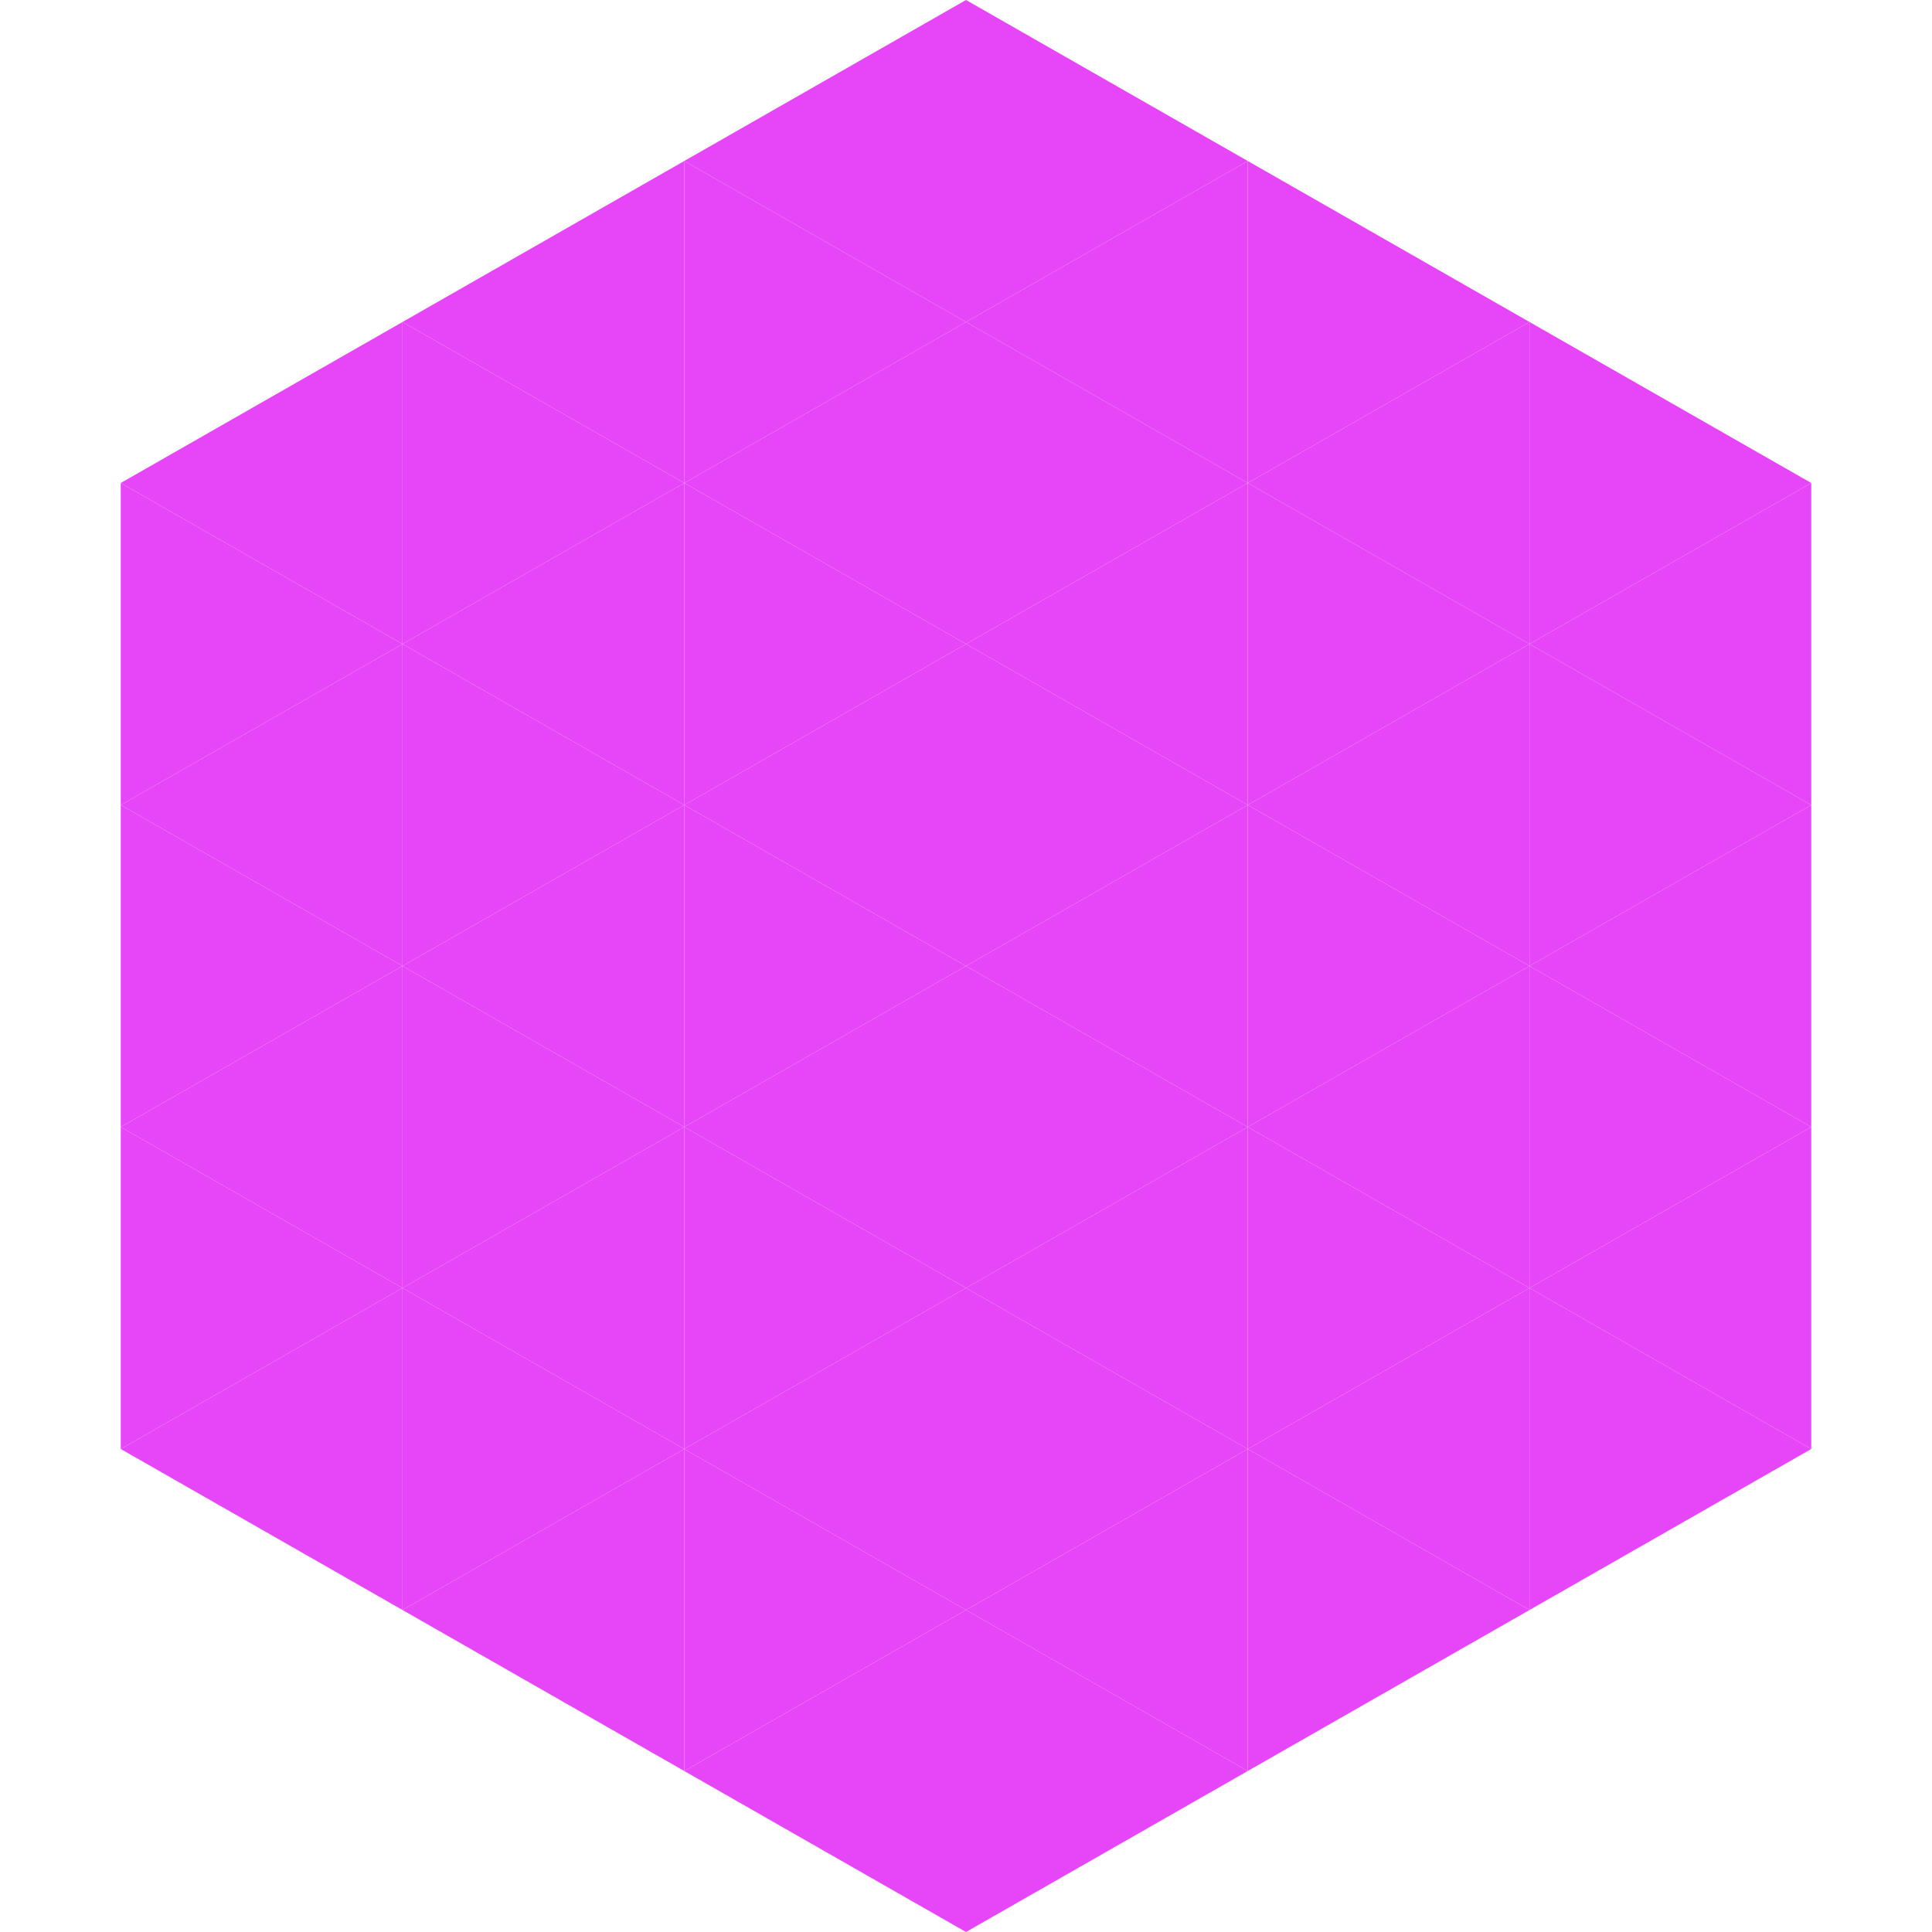
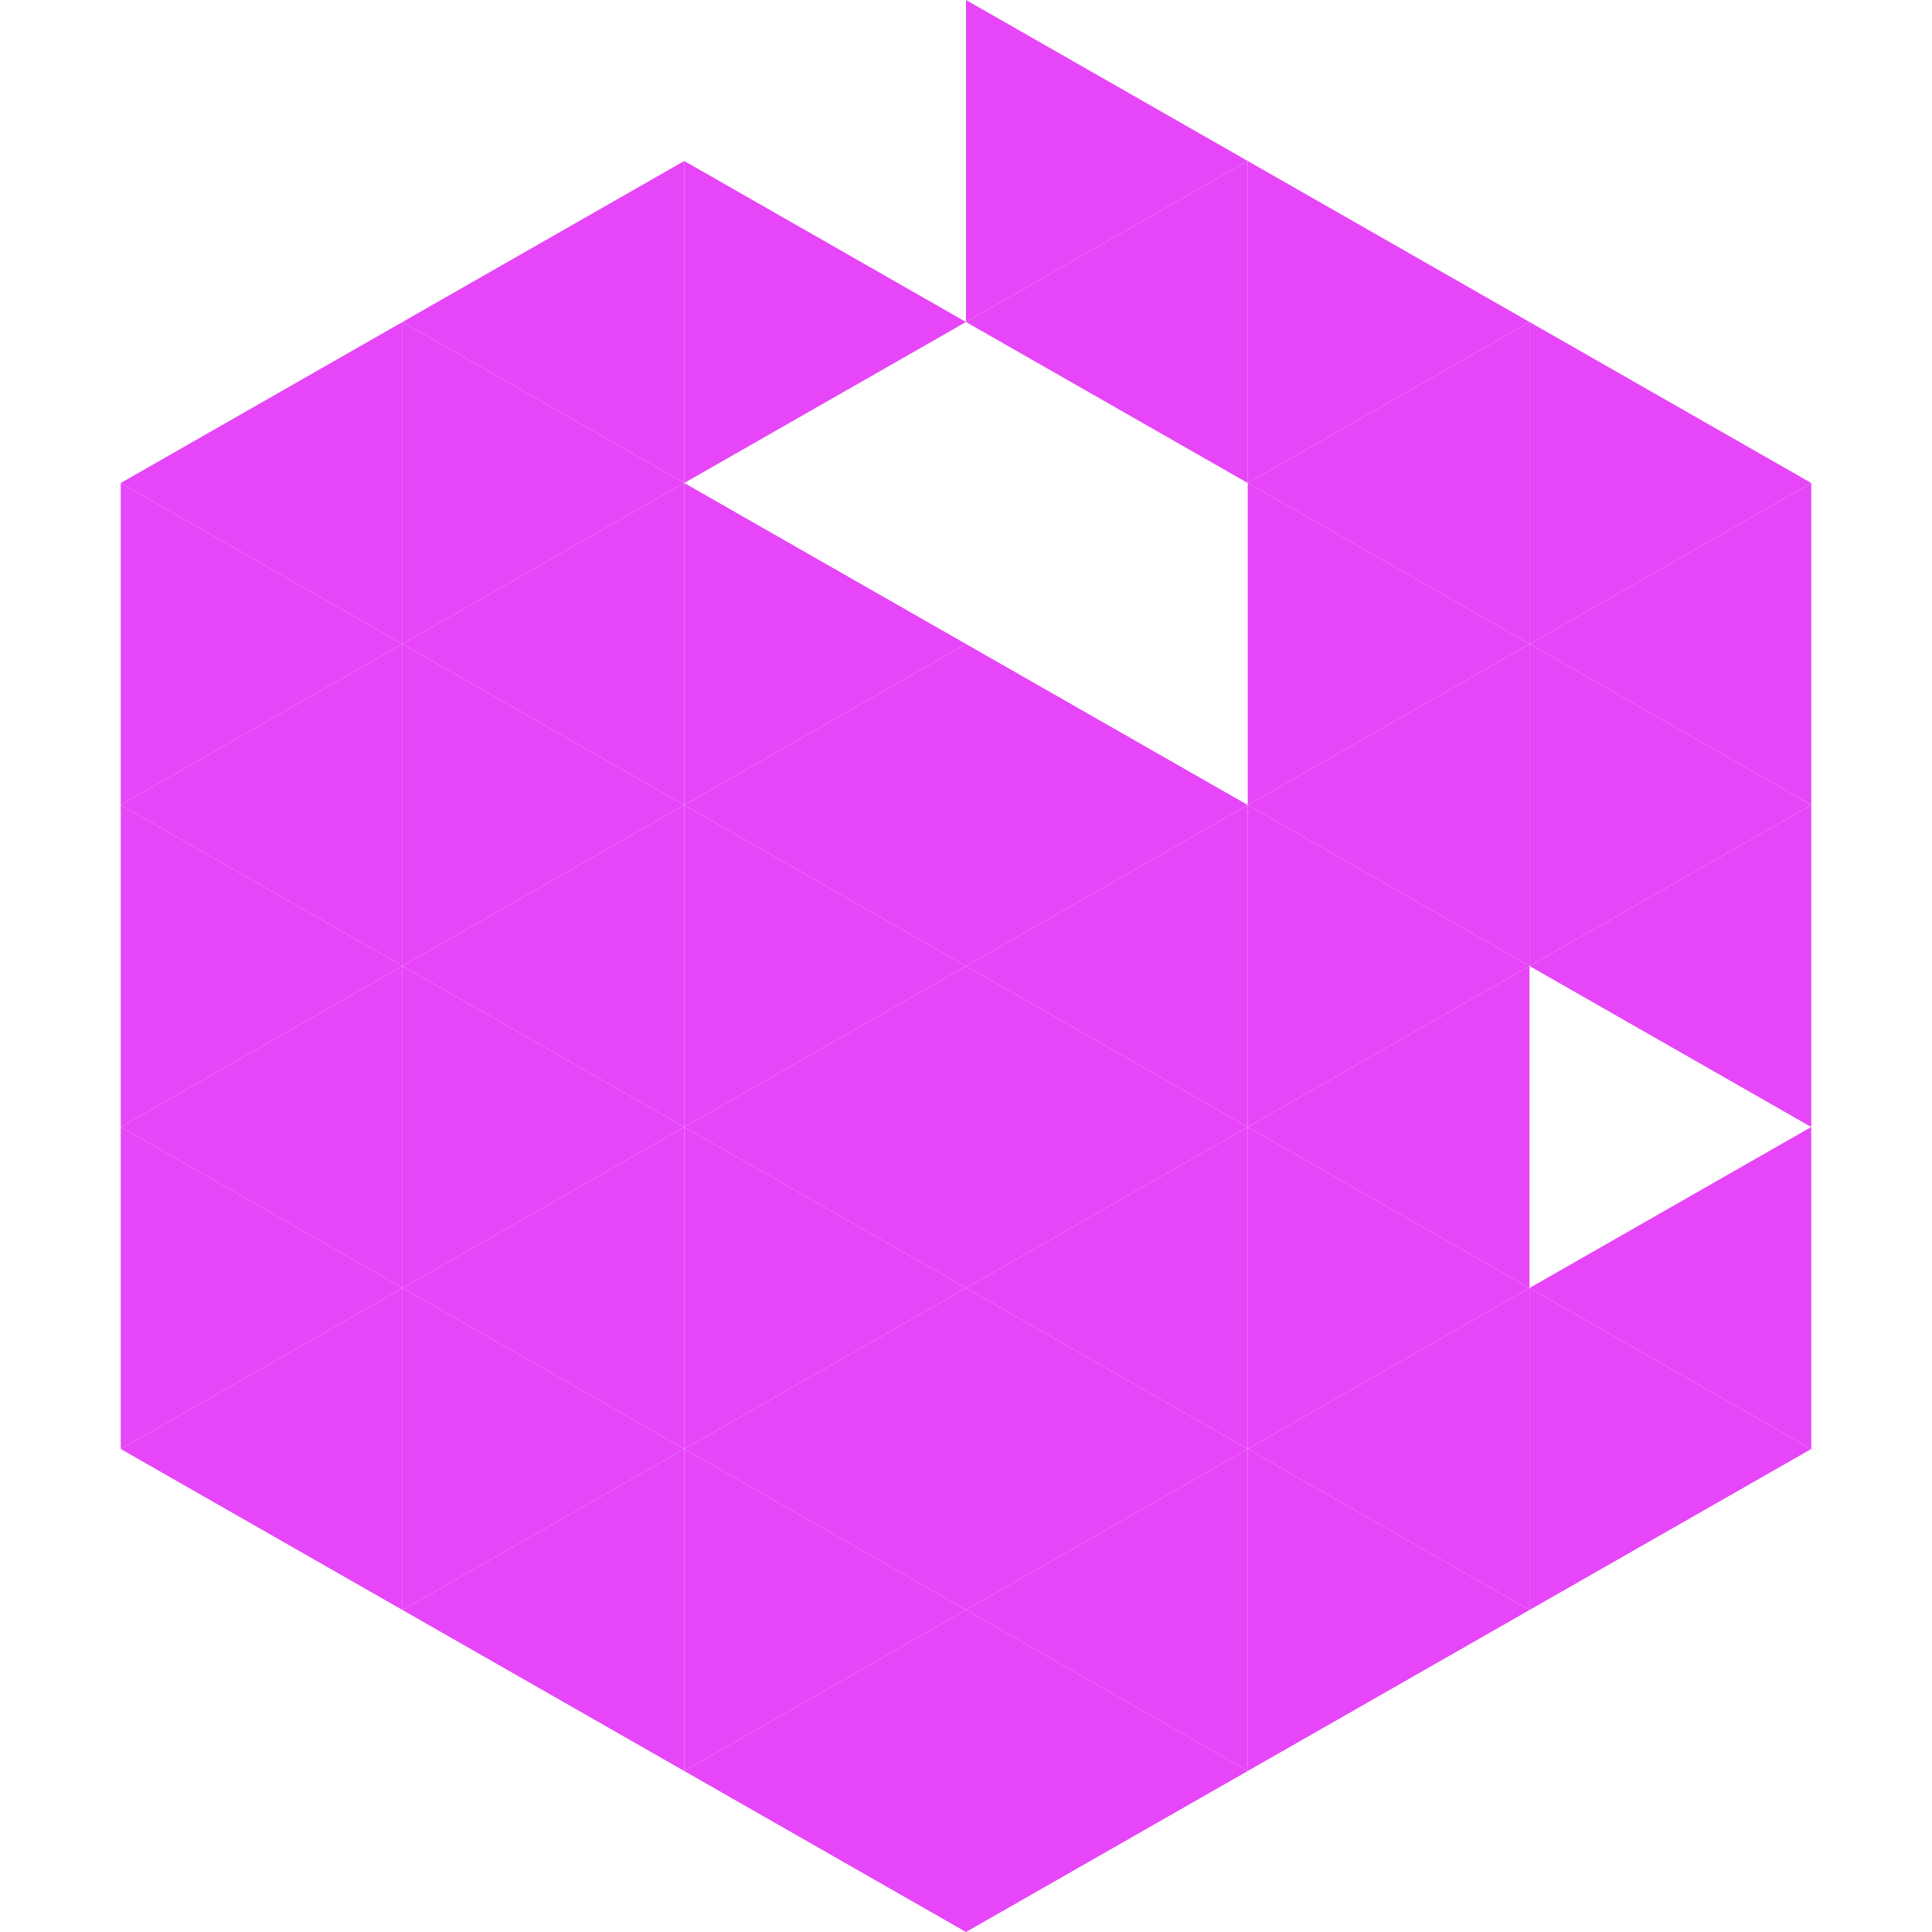
<svg xmlns="http://www.w3.org/2000/svg" width="240" height="240">
  <polygon points="50,40 15,60 50,80" style="fill:rgb(230,70,247)" />
  <polygon points="190,40 225,60 190,80" style="fill:rgb(230,70,247)" />
  <polygon points="15,60 50,80 15,100" style="fill:rgb(230,70,247)" />
  <polygon points="225,60 190,80 225,100" style="fill:rgb(230,70,247)" />
  <polygon points="50,80 15,100 50,120" style="fill:rgb(230,70,247)" />
  <polygon points="190,80 225,100 190,120" style="fill:rgb(230,70,247)" />
  <polygon points="15,100 50,120 15,140" style="fill:rgb(230,70,247)" />
  <polygon points="225,100 190,120 225,140" style="fill:rgb(230,70,247)" />
  <polygon points="50,120 15,140 50,160" style="fill:rgb(230,70,247)" />
-   <polygon points="190,120 225,140 190,160" style="fill:rgb(230,70,247)" />
  <polygon points="15,140 50,160 15,180" style="fill:rgb(230,70,247)" />
  <polygon points="225,140 190,160 225,180" style="fill:rgb(230,70,247)" />
  <polygon points="50,160 15,180 50,200" style="fill:rgb(230,70,247)" />
  <polygon points="190,160 225,180 190,200" style="fill:rgb(230,70,247)" />
  <polygon points="15,180 50,200 15,220" style="fill:rgb(255,255,255); fill-opacity:0" />
  <polygon points="225,180 190,200 225,220" style="fill:rgb(255,255,255); fill-opacity:0" />
  <polygon points="50,0 85,20 50,40" style="fill:rgb(255,255,255); fill-opacity:0" />
  <polygon points="190,0 155,20 190,40" style="fill:rgb(255,255,255); fill-opacity:0" />
  <polygon points="85,20 50,40 85,60" style="fill:rgb(230,70,247)" />
  <polygon points="155,20 190,40 155,60" style="fill:rgb(230,70,247)" />
  <polygon points="50,40 85,60 50,80" style="fill:rgb(230,70,247)" />
  <polygon points="190,40 155,60 190,80" style="fill:rgb(230,70,247)" />
  <polygon points="85,60 50,80 85,100" style="fill:rgb(230,70,247)" />
  <polygon points="155,60 190,80 155,100" style="fill:rgb(230,70,247)" />
  <polygon points="50,80 85,100 50,120" style="fill:rgb(230,70,247)" />
  <polygon points="190,80 155,100 190,120" style="fill:rgb(230,70,247)" />
  <polygon points="85,100 50,120 85,140" style="fill:rgb(230,70,247)" />
  <polygon points="155,100 190,120 155,140" style="fill:rgb(230,70,247)" />
  <polygon points="50,120 85,140 50,160" style="fill:rgb(230,70,247)" />
  <polygon points="190,120 155,140 190,160" style="fill:rgb(230,70,247)" />
  <polygon points="85,140 50,160 85,180" style="fill:rgb(230,70,247)" />
  <polygon points="155,140 190,160 155,180" style="fill:rgb(230,70,247)" />
  <polygon points="50,160 85,180 50,200" style="fill:rgb(230,70,247)" />
  <polygon points="190,160 155,180 190,200" style="fill:rgb(230,70,247)" />
  <polygon points="85,180 50,200 85,220" style="fill:rgb(230,70,247)" />
  <polygon points="155,180 190,200 155,220" style="fill:rgb(230,70,247)" />
-   <polygon points="120,0 85,20 120,40" style="fill:rgb(230,70,247)" />
  <polygon points="120,0 155,20 120,40" style="fill:rgb(230,70,247)" />
  <polygon points="85,20 120,40 85,60" style="fill:rgb(230,70,247)" />
  <polygon points="155,20 120,40 155,60" style="fill:rgb(230,70,247)" />
-   <polygon points="120,40 85,60 120,80" style="fill:rgb(230,70,247)" />
-   <polygon points="120,40 155,60 120,80" style="fill:rgb(230,70,247)" />
  <polygon points="85,60 120,80 85,100" style="fill:rgb(230,70,247)" />
-   <polygon points="155,60 120,80 155,100" style="fill:rgb(230,70,247)" />
  <polygon points="120,80 85,100 120,120" style="fill:rgb(230,70,247)" />
  <polygon points="120,80 155,100 120,120" style="fill:rgb(230,70,247)" />
  <polygon points="85,100 120,120 85,140" style="fill:rgb(230,70,247)" />
  <polygon points="155,100 120,120 155,140" style="fill:rgb(230,70,247)" />
  <polygon points="120,120 85,140 120,160" style="fill:rgb(230,70,247)" />
  <polygon points="120,120 155,140 120,160" style="fill:rgb(230,70,247)" />
  <polygon points="85,140 120,160 85,180" style="fill:rgb(230,70,247)" />
  <polygon points="155,140 120,160 155,180" style="fill:rgb(230,70,247)" />
  <polygon points="120,160 85,180 120,200" style="fill:rgb(230,70,247)" />
  <polygon points="120,160 155,180 120,200" style="fill:rgb(230,70,247)" />
  <polygon points="85,180 120,200 85,220" style="fill:rgb(230,70,247)" />
  <polygon points="155,180 120,200 155,220" style="fill:rgb(230,70,247)" />
  <polygon points="120,200 85,220 120,240" style="fill:rgb(230,70,247)" />
  <polygon points="120,200 155,220 120,240" style="fill:rgb(230,70,247)" />
  <polygon points="85,220 120,240 85,260" style="fill:rgb(255,255,255); fill-opacity:0" />
  <polygon points="155,220 120,240 155,260" style="fill:rgb(255,255,255); fill-opacity:0" />
</svg>